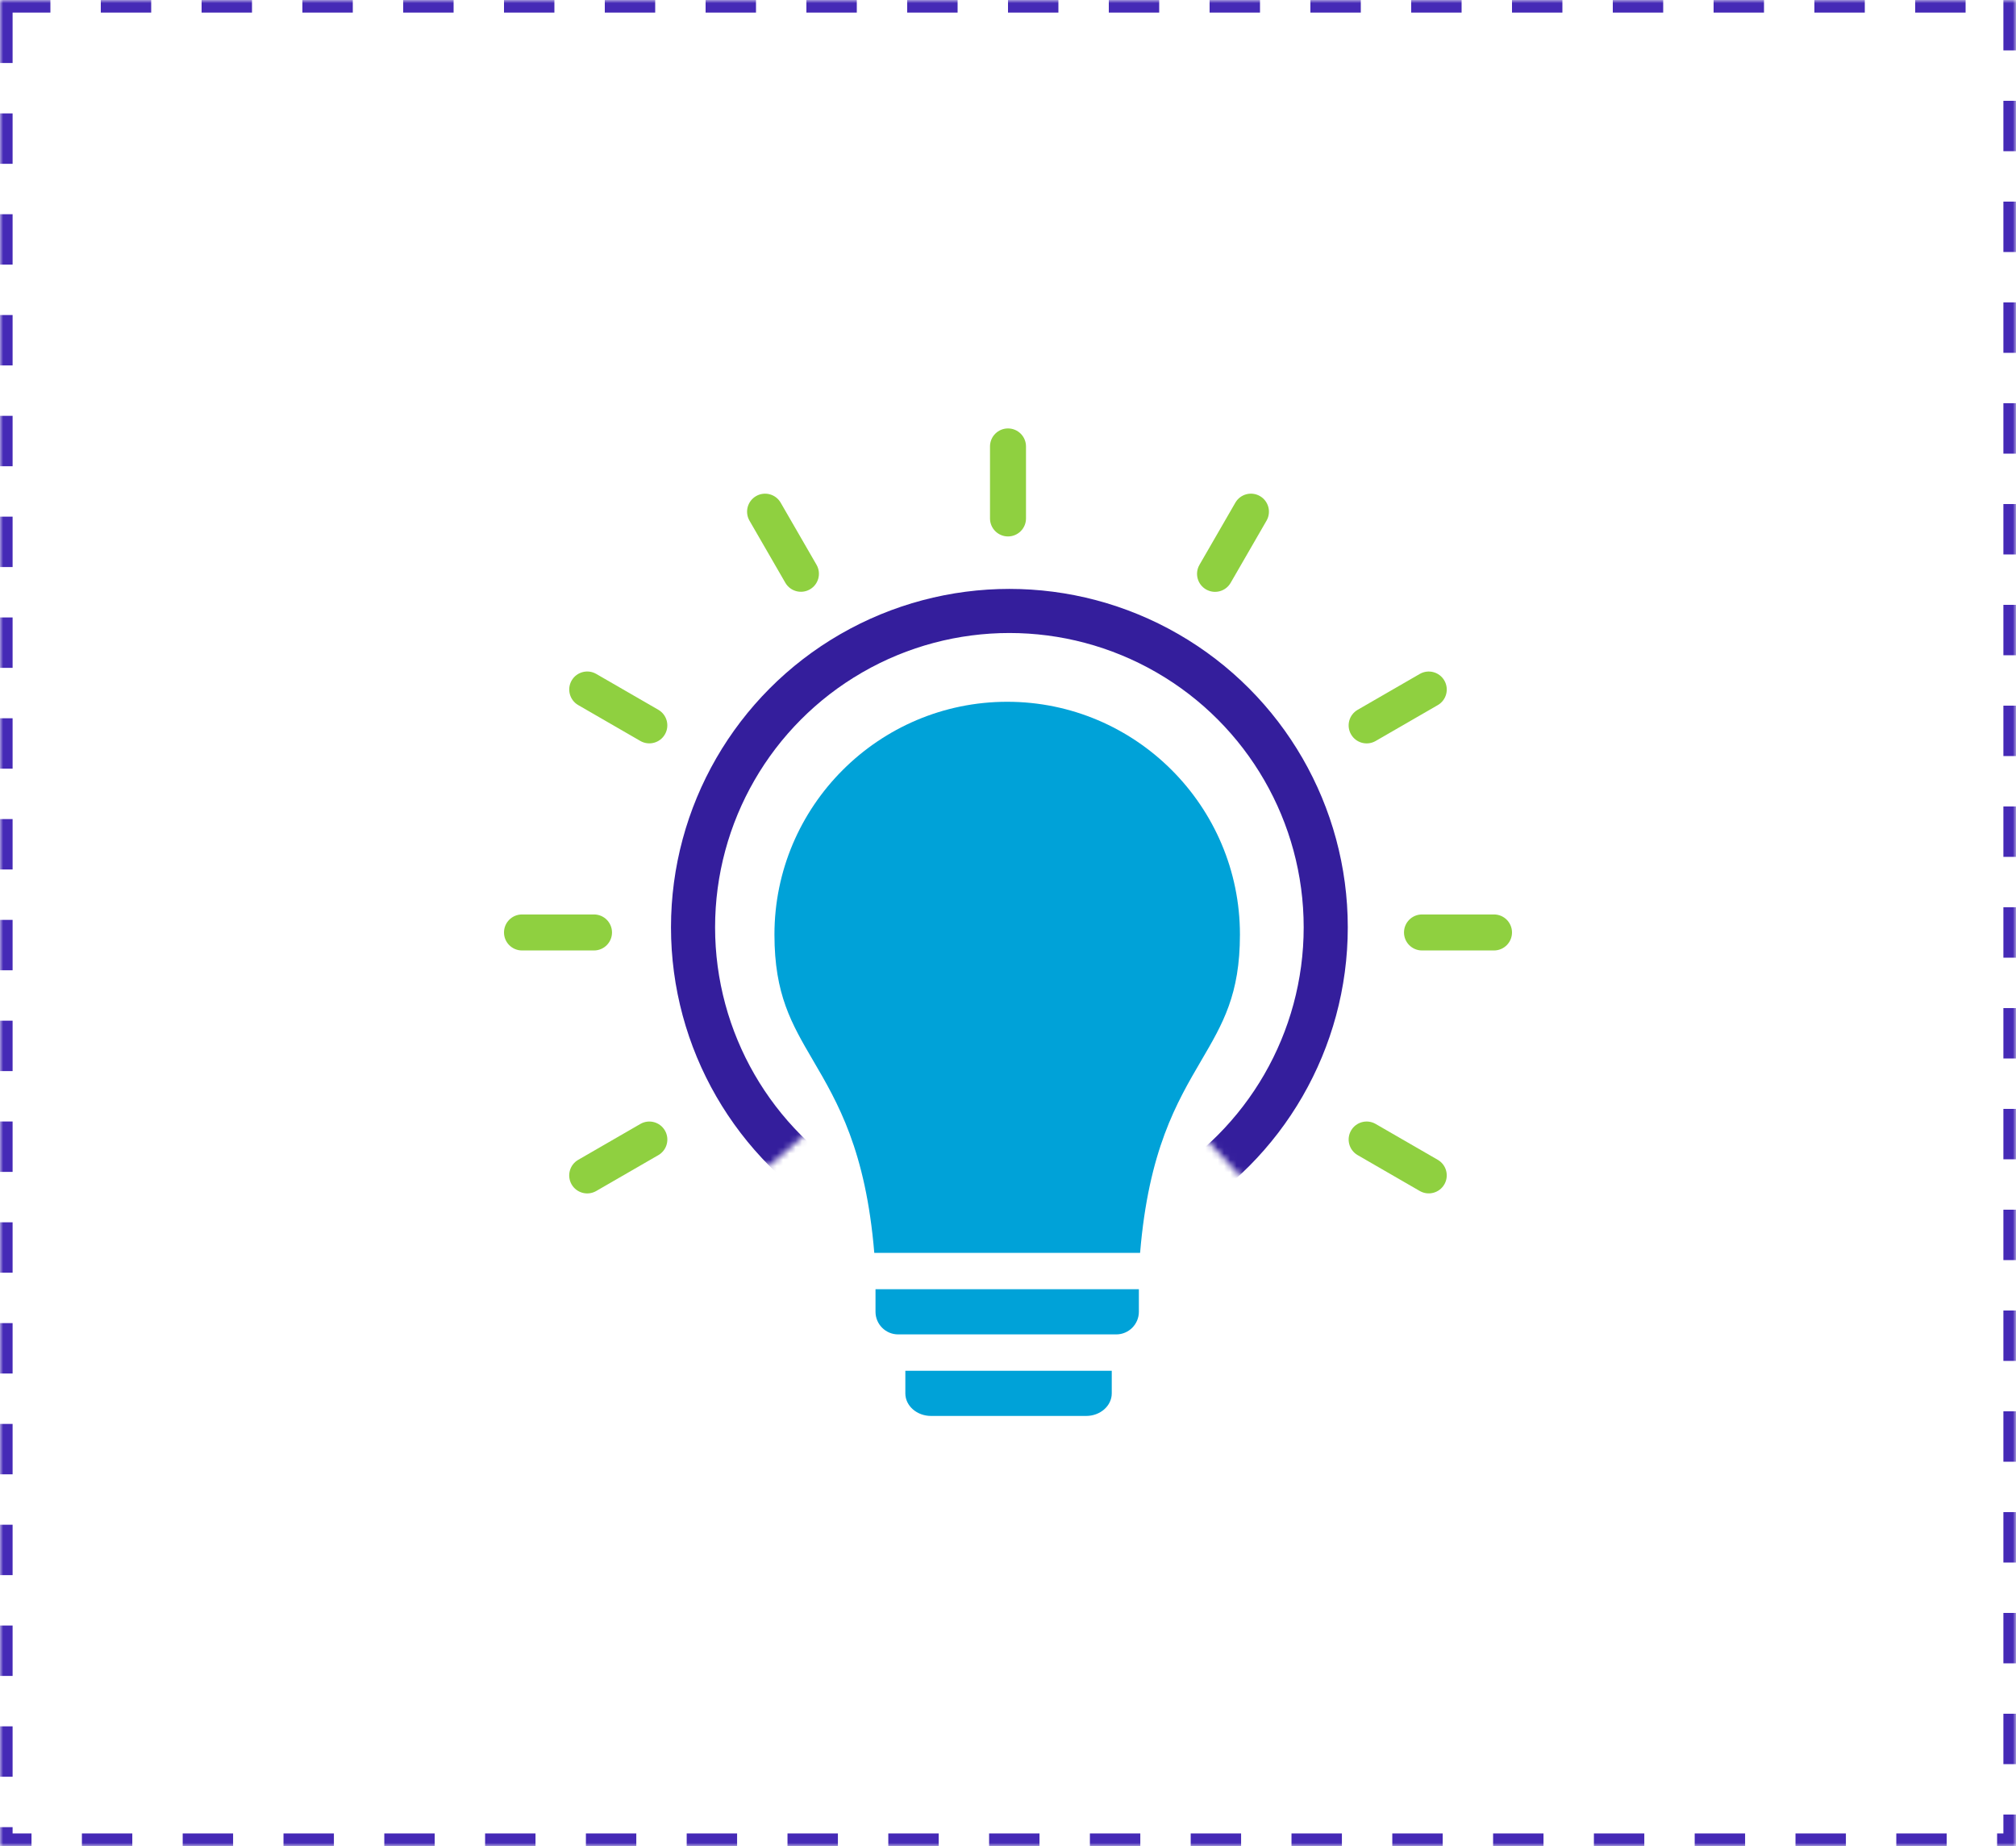
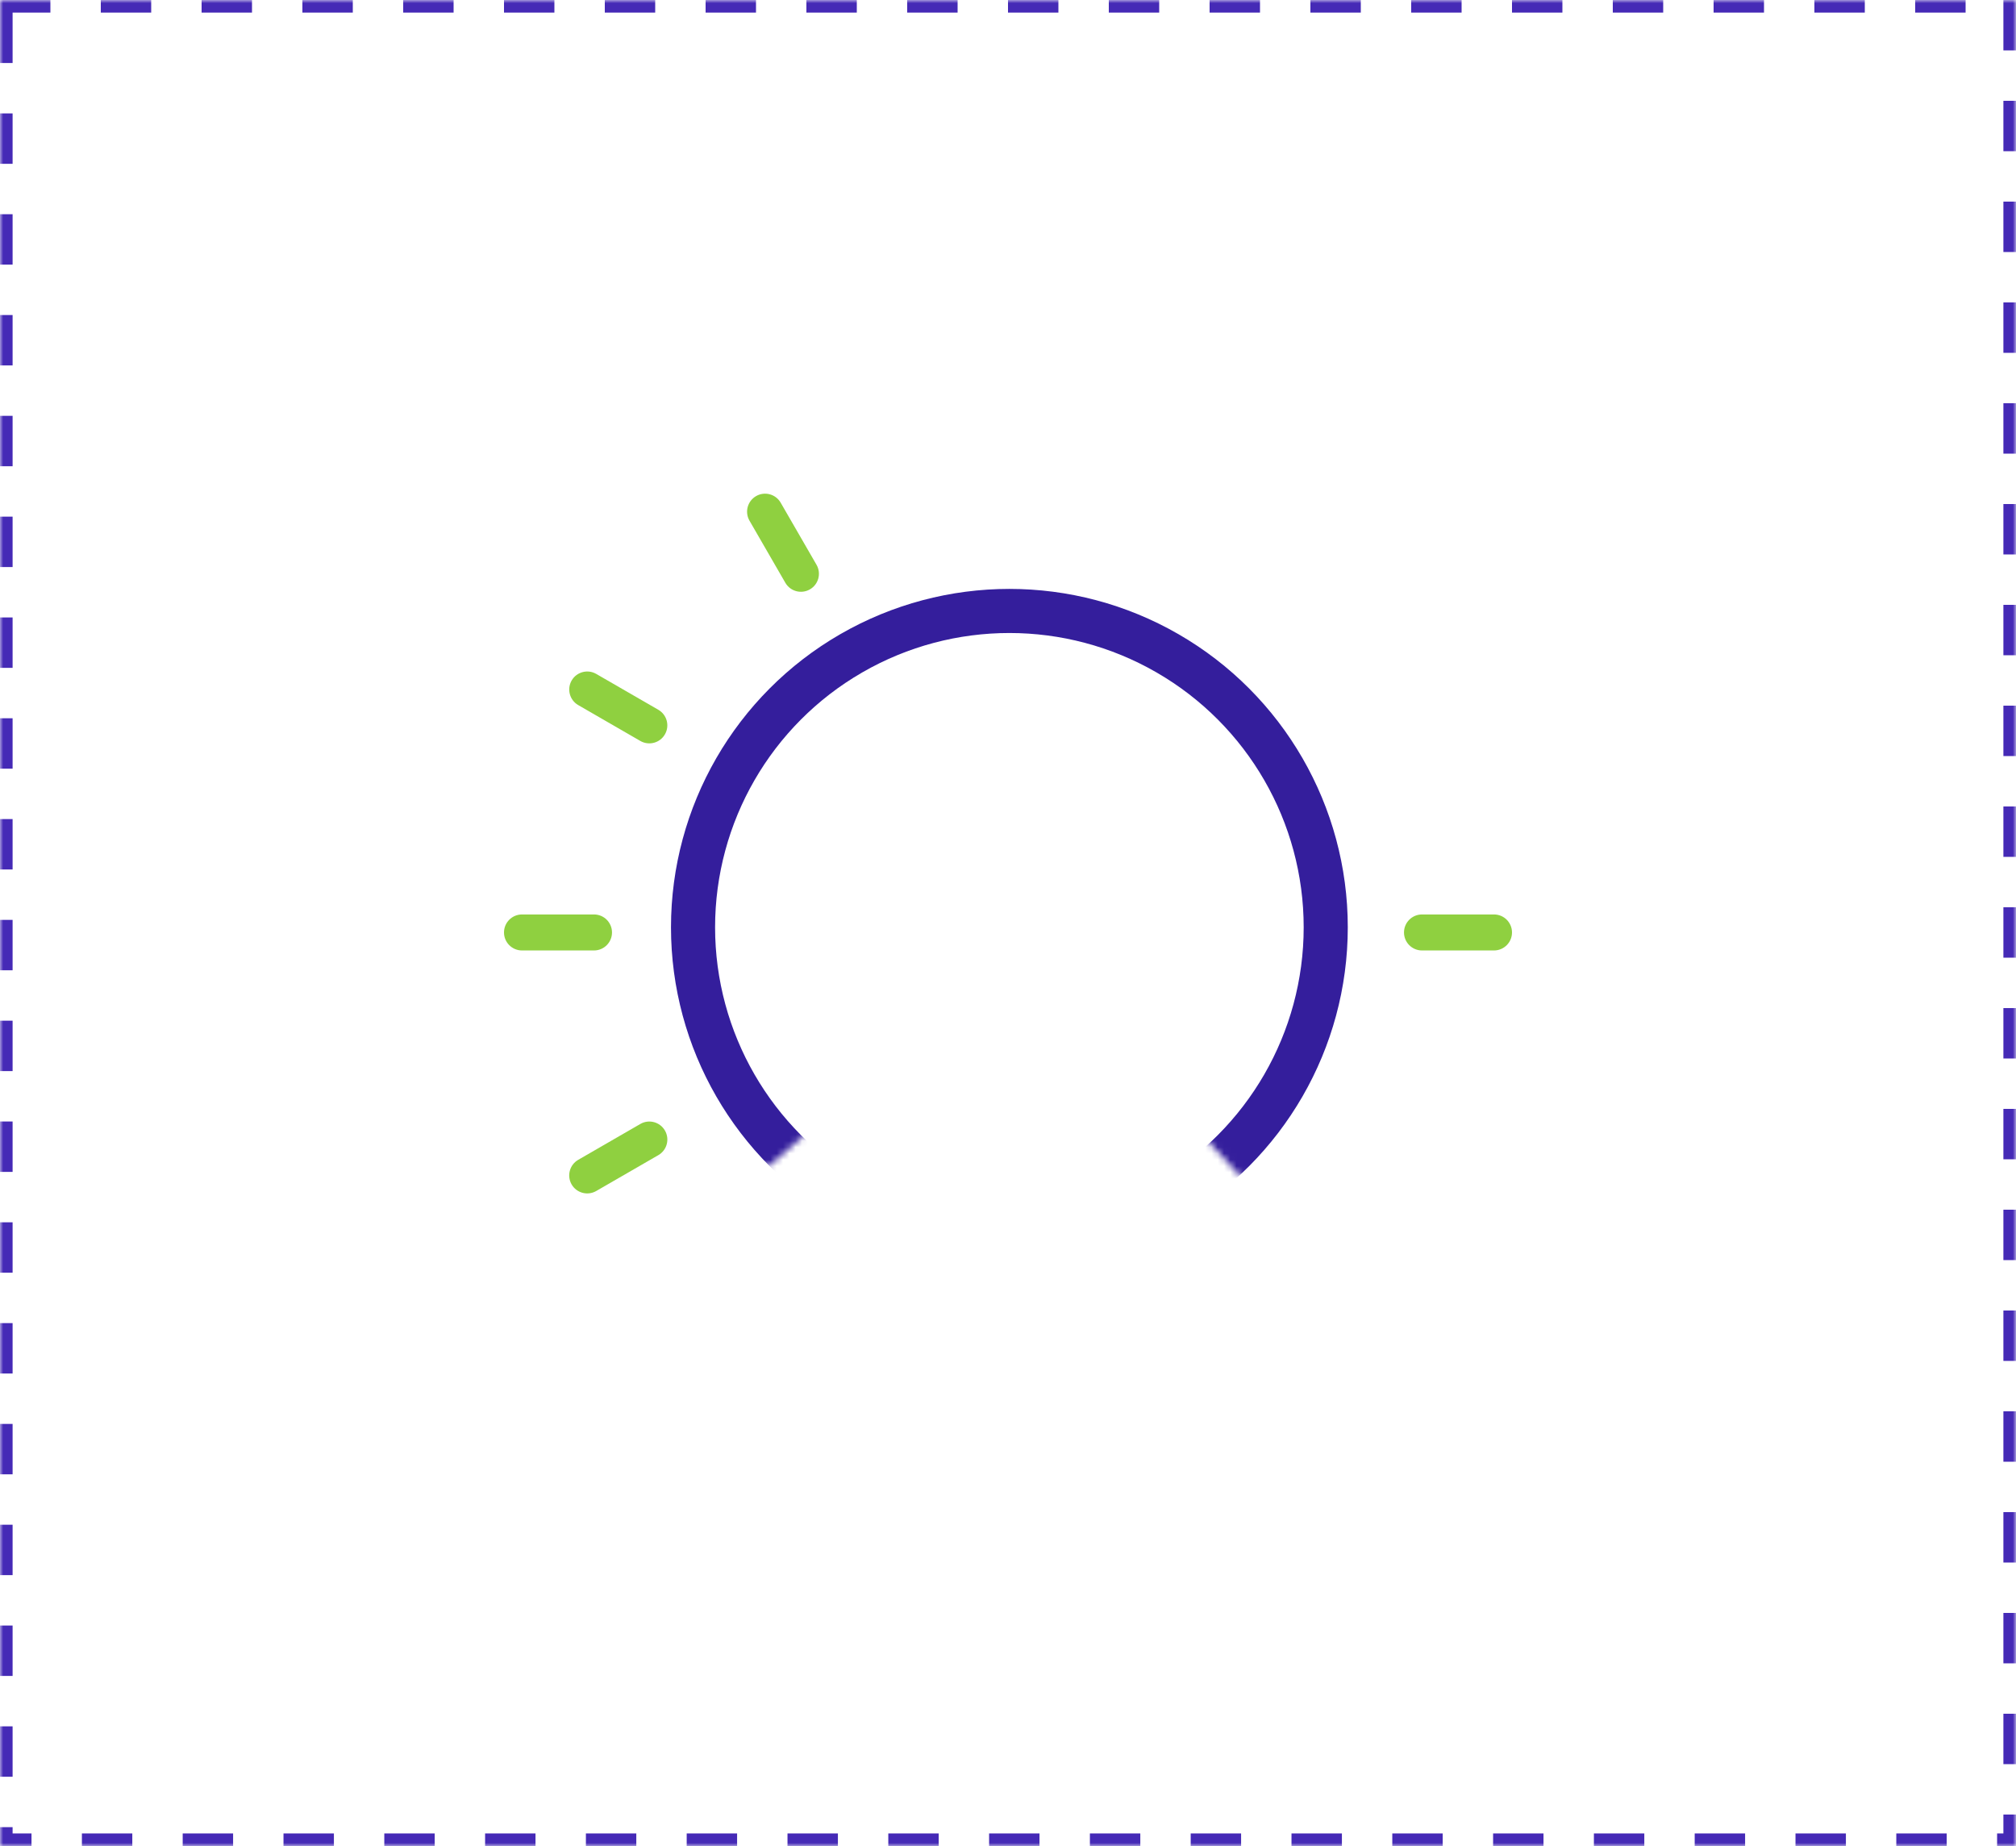
<svg xmlns="http://www.w3.org/2000/svg" xmlns:xlink="http://www.w3.org/1999/xlink" width="320px" height="293px" viewBox="0 0 320 293">
  <title>Group 47</title>
  <defs>
    <rect id="path-1" x="0" y="0" width="320" height="293" />
    <mask id="mask-2" maskContentUnits="userSpaceOnUse" maskUnits="objectBoundingBox" x="0" y="0" width="320" height="293" fill="white">
      <use xlink:href="#path-1" />
    </mask>
    <polygon id="path-3" points="0 0 128.327 0 128.327 97.956 103.95 97.956 98.649 92.208 35.313 91.263 29.233 96.498 0 97.956" />
  </defs>
  <g id="Page-1" stroke="none" stroke-width="1" fill="none" fill-rule="evenodd">
    <g id="Block-5" transform="translate(-33, -32)">
      <g id="Group-47" transform="translate(33, 32)">
        <use id="Rectangle" stroke="#452AB6" mask="url(#mask-2)" stroke-width="4" stroke-dasharray="8,8" xlink:href="#path-1" />
        <g id="Group-30" transform="translate(80, 68)">
          <g id="noun-innovation-4584338" transform="translate(42.928, 43.384)" fill="#00A2D8" fill-rule="nonzero">
-             <path d="M58.041,87.466 L15.847,87.466 C14.492,71.213 10.055,63.63 6.116,56.901 C2.699,51.06 0,46.448 0,36.949 C0,16.576 16.575,0 36.95,0 C57.318,0 73.887,16.575 73.887,36.949 C73.887,46.447 71.188,51.061 67.771,56.901 C63.832,63.631 59.394,71.211 58.039,87.466 L58.041,87.466 Z M57.845,96.818 L57.845,93.237 L16.042,93.237 L16.042,96.818 C16.042,98.799 17.653,100.408 19.634,100.408 L54.253,100.408 C56.234,100.408 57.845,98.797 57.845,96.818 L57.845,96.818 Z M53.541,109.77 L53.541,106.18 L20.777,106.18 L20.777,109.77 C20.777,111.746 22.607,113.35 24.857,113.35 L49.473,113.35 C51.716,113.353 53.541,111.746 53.541,109.77 Z" id="Shape" />
-           </g>
+             </g>
          <g id="noun-innovation-4535247" fill="#8FD040" fill-rule="nonzero">
-             <path d="M77.143,14.285 L77.143,2.857 C77.143,1.279 78.422,0 80,0 C81.578,0 82.857,1.279 82.857,2.857 L82.857,14.285 C82.857,15.863 81.578,17.142 80,17.142 C78.422,17.142 77.143,15.863 77.143,14.285 Z" id="Path" />
            <path d="M44.669,24.518 L38.955,14.621 C38.183,13.255 38.655,11.523 40.014,10.738 C41.372,9.955 43.108,10.412 43.904,11.764 L49.618,21.661 C50.39,23.026 49.918,24.758 48.56,25.542 C47.201,26.326 45.465,25.869 44.669,24.518 L44.669,24.518 Z" id="Path" />
            <path d="M21.662,49.615 L11.765,43.9 C10.412,43.106 9.953,41.367 10.737,40.009 C11.522,38.649 13.256,38.177 14.622,38.952 L24.519,44.666 C25.87,45.462 26.326,47.198 25.543,48.556 C24.759,49.914 23.027,50.386 21.662,49.615 L21.662,49.615 Z" id="Path" />
            <path d="M14.286,82.854 L2.857,82.854 C1.279,82.854 0,81.575 0,79.997 C0,78.419 1.279,77.14 2.857,77.14 L14.286,77.14 C15.864,77.14 17.143,78.419 17.143,79.997 C17.143,81.575 15.864,82.854 14.286,82.854 Z" id="Path" />
            <path d="M11.765,116.094 L21.662,110.38 C23.027,109.605 24.761,110.077 25.546,111.437 C26.33,112.795 25.872,114.534 24.519,115.329 L14.622,121.043 C13.256,121.819 11.519,121.349 10.733,119.988 C9.949,118.627 10.409,116.887 11.765,116.094 L11.765,116.094 Z" id="Path" />
-             <path d="M145.378,121.041 L135.481,115.326 C134.128,114.532 133.67,112.793 134.454,111.435 C135.239,110.075 136.973,109.603 138.338,110.378 L148.235,116.092 C149.587,116.888 150.044,118.624 149.261,119.982 C148.476,121.34 146.744,121.812 145.378,121.041 L145.378,121.041 Z" id="Path" />
            <path d="M157.143,82.854 L145.714,82.854 C144.136,82.854 142.857,81.575 142.857,79.997 C142.857,78.419 144.136,77.14 145.714,77.14 L157.143,77.14 C158.721,77.14 160,78.419 160,79.997 C160,81.575 158.721,82.854 157.143,82.854 Z" id="Path" />
-             <path d="M135.484,44.668 L145.381,38.954 C146.746,38.182 148.478,38.654 149.262,40.012 C150.046,41.371 149.589,43.107 148.238,43.902 L138.341,49.617 C136.975,50.393 135.238,49.923 134.454,48.562 C133.668,47.201 134.128,45.461 135.484,44.668 L135.484,44.668 Z" id="Path" />
-             <path d="M110.384,21.661 L116.098,11.764 C116.893,10.411 118.631,9.951 119.99,10.736 C121.349,11.52 121.821,13.255 121.047,14.621 L115.333,24.518 C114.541,25.877 112.798,26.34 111.436,25.553 C110.074,24.767 109.603,23.027 110.384,21.661 L110.384,21.661 Z" id="Path" />
          </g>
          <g id="Oval" transform="translate(12.791, 20.571)">
            <mask id="mask-4" fill="white">
              <use xlink:href="#path-3" />
            </mask>
            <g id="Mask" />
            <ellipse stroke="#341E9C" stroke-width="7" mask="url(#mask-4)" cx="67.429" cy="58.61" rx="50.214" ry="50.212" />
          </g>
        </g>
      </g>
    </g>
  </g>
</svg>